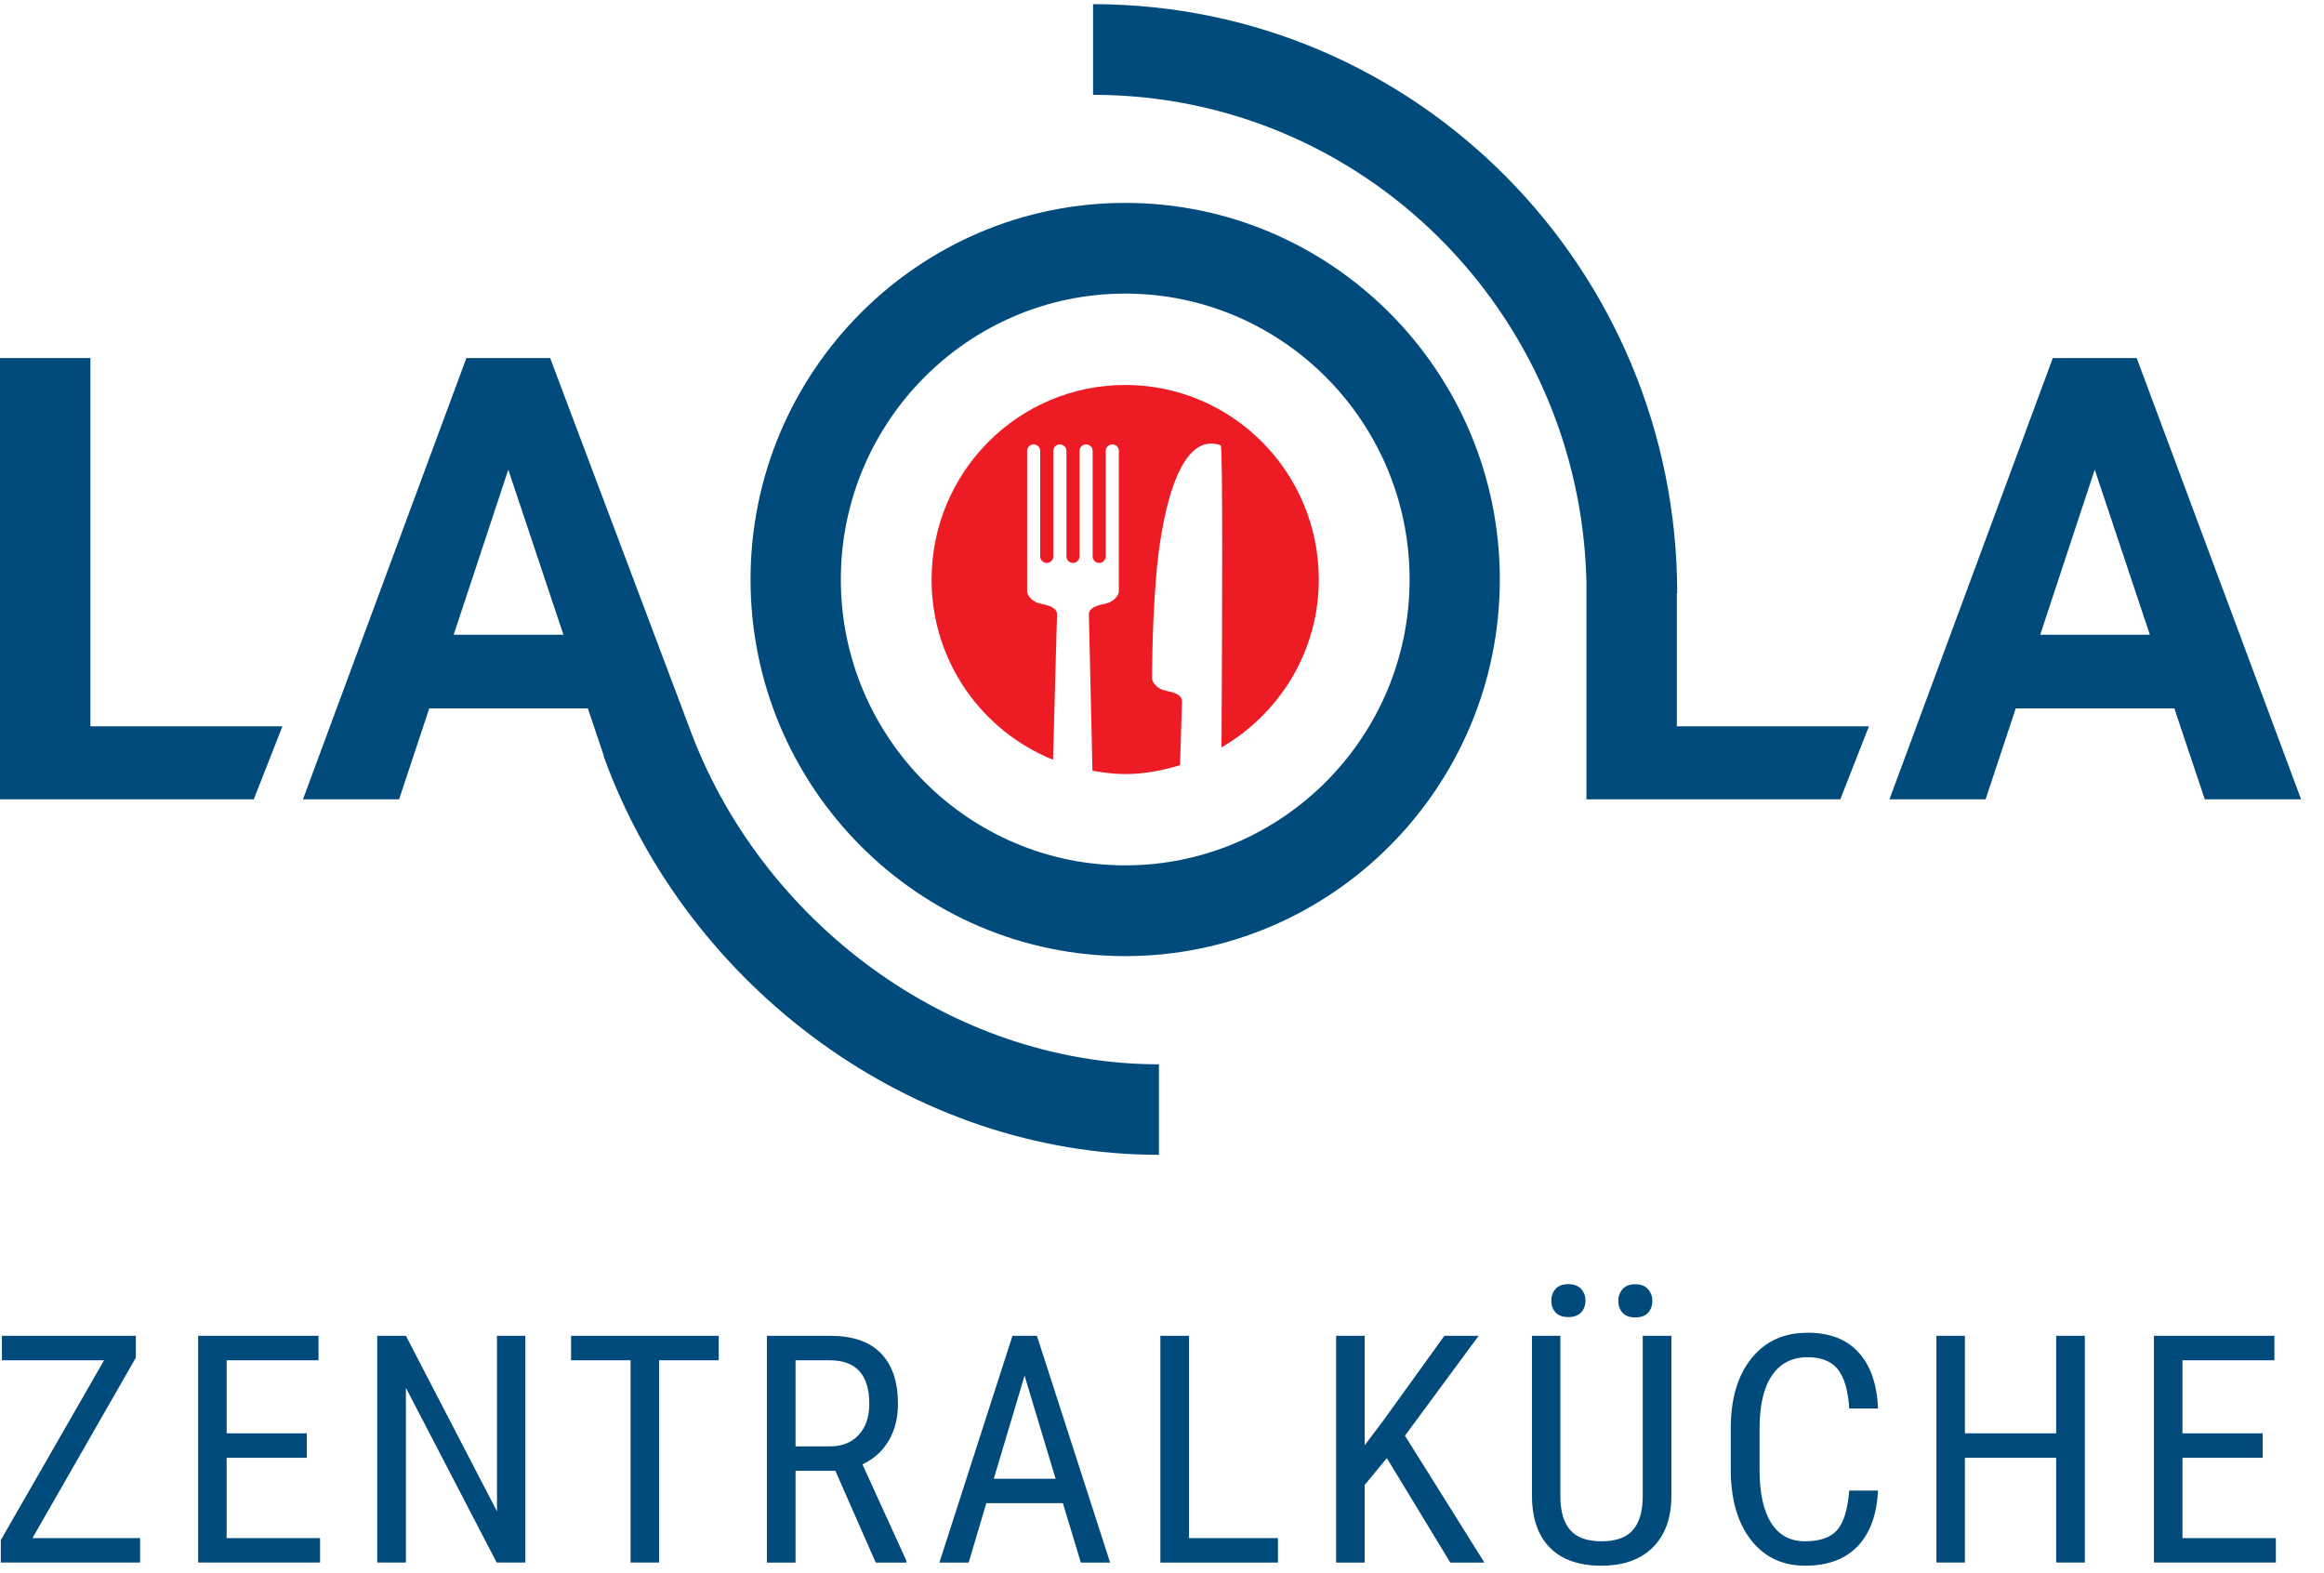
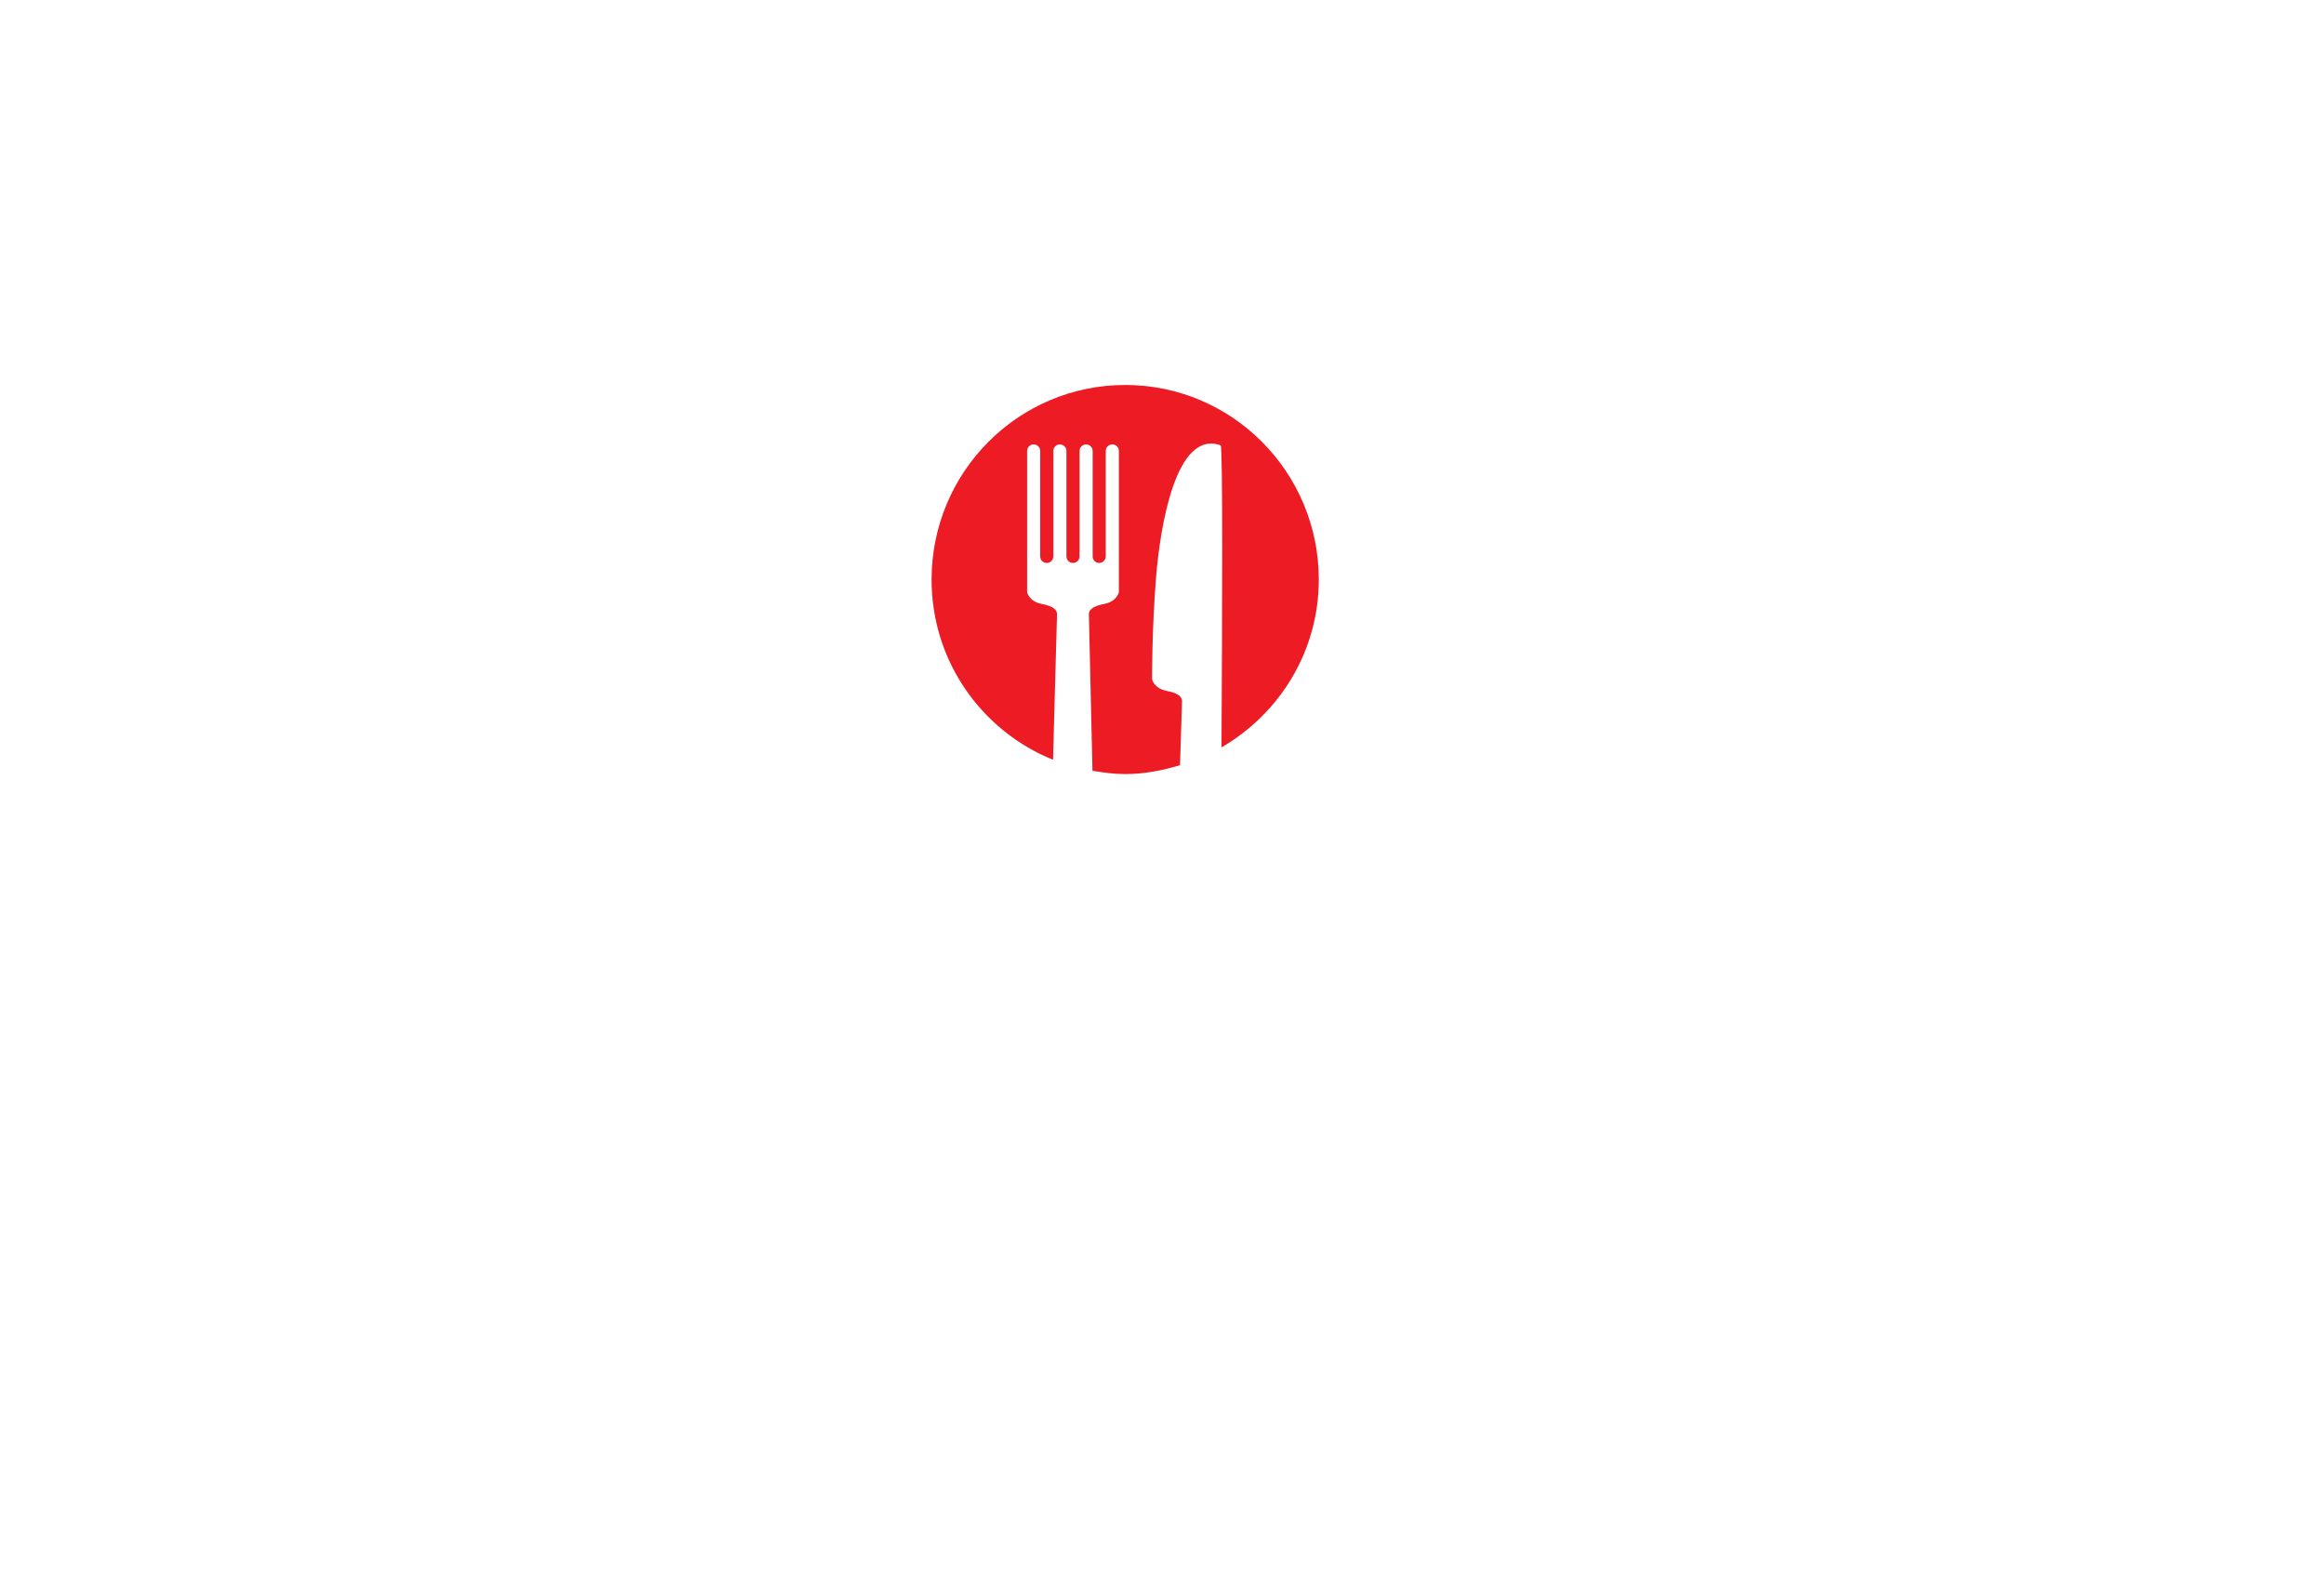
<svg xmlns="http://www.w3.org/2000/svg" width="100%" height="100%" viewBox="0 0 167 113" version="1.1" xml:space="preserve" style="fill-rule:evenodd;clip-rule:evenodd;stroke-linejoin:round;stroke-miterlimit:2;">
  <g>
-     <path d="M162.592,104.746l-5.763,-0l0,5.771l6.713,-0l-0,1.758l-8.763,-0l0,-16.292l8.658,0l0,1.759l-6.608,-0l0,5.246l5.763,-0l-0,1.758Zm-12.779,7.529l-2.059,-0l0,-7.529l-6.558,-0l-0,7.529l-2.046,-0l-0,-16.292l2.046,0l-0,7.005l6.558,-0l0,-7.005l2.059,0l-0,16.292Zm-14.859,-5.175c-0.087,1.742 -0.579,3.075 -1.471,4.008c-0.891,0.929 -2.15,1.392 -3.775,1.392c-1.637,0 -2.933,-0.625 -3.896,-1.862c-0.962,-1.246 -1.441,-2.93 -1.441,-5.055l-0,-2.954c-0,-2.112 0.491,-3.792 1.483,-5.021c0.988,-1.237 2.333,-1.846 4.042,-1.846c1.575,0 2.791,0.463 3.654,1.409c0.862,0.933 1.329,2.287 1.404,4.037l-2.067,0c-0.091,-1.329 -0.37,-2.271 -0.841,-2.841c-0.471,-0.571 -1.188,-0.846 -2.15,-0.846c-1.108,-0 -1.963,0.429 -2.558,1.3c-0.601,0.871 -0.896,2.141 -0.896,3.816l-0,2.988c-0,1.654 0.275,2.913 0.829,3.8c0.558,0.879 1.371,1.321 2.437,1.321c1.067,-0 1.834,-0.271 2.305,-0.8c0.47,-0.529 0.758,-1.479 0.874,-2.846l2.067,-0Zm-18.666,-13.617c-0,-0.333 0.104,-0.616 0.308,-0.854c0.204,-0.237 0.512,-0.35 0.912,-0.35c0.404,0 0.709,0.113 0.917,0.35c0.208,0.238 0.312,0.521 0.312,0.854c0,0.334 -0.104,0.617 -0.312,0.846c-0.208,0.221 -0.513,0.333 -0.917,0.333c-0.4,0 -0.708,-0.112 -0.912,-0.333c-0.204,-0.229 -0.308,-0.512 -0.308,-0.846Zm-4.813,-0.025c-0,-0.333 0.104,-0.616 0.308,-0.845c0.205,-0.23 0.509,-0.342 0.913,-0.342c0.404,-0 0.708,0.112 0.921,0.342c0.204,0.229 0.312,0.512 0.312,0.845c0,0.342 -0.108,0.621 -0.312,0.846c-0.213,0.221 -0.517,0.333 -0.921,0.333c-0.404,0 -0.708,-0.112 -0.913,-0.333c-0.204,-0.225 -0.308,-0.504 -0.308,-0.846Zm8.629,2.525l0,11.58c-0.017,1.545 -0.462,2.758 -1.341,3.629c-0.88,0.871 -2.109,1.308 -3.684,1.308c-1.612,0 -2.841,-0.429 -3.692,-1.283c-0.85,-0.855 -1.283,-2.067 -1.3,-3.654l0,-11.58l2.038,0l-0,11.496c-0,1.092 0.233,1.913 0.7,2.45c0.467,0.546 1.217,0.817 2.254,0.817c1.046,-0 1.8,-0.271 2.267,-0.817c0.466,-0.537 0.7,-1.358 0.7,-2.45l-0,-11.496l2.058,0Zm-20.446,8.788l-1.596,1.929l0,5.575l-2.05,-0l0,-16.292l2.05,0l0,7.867l1.342,-1.779l4.388,-6.088l2.462,0l-5.296,7.175l5.709,9.117l-2.45,-0l-4.559,-7.504Zm-14.216,5.746l6.391,-0l0,1.758l-8.45,-0l0,-16.292l2.059,0l-0,14.534Zm-14.03,-4.267l4.442,0l-2.229,-7.404l-2.213,7.404Zm4.967,1.758l-5.504,0l-1.267,4.267l-2.104,-0l5.25,-16.292l1.758,0l5.259,16.292l-2.104,-0l-1.288,-4.267Zm-19.212,-4.083l2.479,-0c0.862,-0 1.546,-0.267 2.058,-0.821c0.508,-0.554 0.763,-1.296 0.763,-2.225c-0,-2.091 -0.946,-3.137 -2.838,-3.137l-2.462,-0l-0,6.183Zm2.862,1.758l-2.862,0l-0,6.592l-2.059,-0l0,-16.292l4.563,0c1.596,0 2.804,0.413 3.625,1.25c0.821,0.834 1.229,2.046 1.229,3.646c0,1.013 -0.221,1.892 -0.663,2.638c-0.445,0.75 -1.074,1.321 -1.887,1.704l3.158,6.925l0,0.129l-2.204,-0l-2.9,-6.592Zm-8.383,-7.941l-4.284,-0l0,14.533l-2.049,-0l-0,-14.533l-4.276,-0l0,-1.759l10.609,0l-0,1.759Zm-13.896,14.533l-2.058,-0l-6.525,-12.558l-0,12.558l-2.059,-0l0,-16.292l2.059,0l6.546,12.613l-0,-12.613l2.037,0l0,16.292Zm-15.704,-7.529l-5.759,-0l0,5.771l6.713,-0l-0,1.758l-8.762,-0l-0,-16.292l8.65,0l-0,1.759l-6.601,-0l0,5.246l5.759,-0l-0,1.758Zm-19.713,5.771l7.734,-0l-0,1.758l-10.009,-0l0,-1.613l7.421,-12.92l-7.342,-0l0,-1.759l9.625,0l0,1.571l-7.429,12.963Z" style="fill:#004b7b;fill-rule:nonzero;" />
    <path d="M80.858,27.662c-7.687,0 -13.916,6.259 -13.916,13.984c-0,5.875 3.616,10.883 8.729,12.946c0.137,-5.255 0.287,-10.3 0.287,-10.45c0,-0.263 -0.175,-0.571 -1.096,-0.746c-0.924,-0.175 -1.054,-0.842 -1.054,-0.842l0,-10.15c0,-0.258 0.209,-0.471 0.471,-0.471c0.263,0 0.467,0.213 0.467,0.471l-0,7.571c-0,0.258 0.212,0.475 0.475,0.475c0.258,0 0.471,-0.217 0.471,-0.475l-0,-7.571c-0,-0.258 0.208,-0.471 0.47,-0.471c0.259,0 0.471,0.213 0.471,0.471l0,7.571c0,0.258 0.209,0.475 0.471,0.475c0.258,0 0.471,-0.217 0.471,-0.475l0,-7.571c0,-0.258 0.208,-0.471 0.471,-0.471c0.258,0 0.471,0.213 0.471,0.471l-0,7.571c-0,0.258 0.208,0.475 0.471,0.475c0.258,0 0.47,-0.217 0.47,-0.475l0,-7.571c0,-0.258 0.209,-0.471 0.471,-0.471c0.263,0 0.471,0.213 0.471,0.471l-0,3.429c-0,0.009 -0.004,0.013 -0.004,0.021c-0,0 0.004,0.004 0.004,0.009l-0,6.691c-0,0 -0.133,0.667 -1.054,0.842c-0.925,0.175 -1.1,0.483 -1.1,0.746c-0,0.137 0.129,5.816 0.258,11.241c0.767,0.129 1.546,0.238 2.354,0.238c1.375,-0 2.679,-0.263 3.938,-0.638c0.079,-2.491 0.142,-4.496 0.142,-4.591c-0,-0.267 -0.171,-0.575 -1.096,-0.746c-0.925,-0.179 -1.055,-0.842 -1.055,-0.842c0,0 -0.016,-3.579 0.284,-7.283c0.296,-3.713 1.433,-10.675 4.646,-9.521c0.158,0.058 0.112,12.333 0.058,21.704c4.158,-2.416 6.992,-6.883 6.992,-12.058c-0,-7.725 -6.229,-13.984 -13.909,-13.984Z" style="fill:#ed1c24;fill-rule:nonzero;" />
-     <path d="M32.6,45.608l3.925,-11.862l3.963,11.862l-7.888,0Zm16.867,6.492l-9.934,-26.371l-6.02,0l-11.742,31.704l6.908,0l2.167,-6.533l11.396,-0l1.15,3.417l-0.021,0.008c6.029,16.679 22.246,28.654 39.908,28.654l0,-6.504c-14.95,0 -28.716,-10.254 -33.812,-24.375Zm-42.971,0.087l13.8,0l-2.059,5.246l-18.237,0l0,-31.704l6.496,0l-0,26.458Zm140.112,-6.579l3.917,-11.862l3.962,11.862l-7.879,0Zm6.934,-19.879l-6.03,0l-11.737,31.704l6.908,0l2.167,-6.533l11.396,-0l2.187,6.533l6.921,0l-11.812,-31.704Zm-33.046,26.458l13.804,0l-2.058,5.246l-18.242,0l0,-15.608c-0.438,-19.379 -16.071,-35.012 -35.454,-35.012l-0,-6.513c23.229,0 41.975,18.992 41.975,42.333l-0.025,0l-0,9.554Zm-39.638,9.992c-11.27,0 -20.437,-9.216 -20.437,-20.541c-0,-11.33 9.167,-20.542 20.437,-20.542c11.267,-0 20.434,9.212 20.434,20.542c-0,11.325 -9.167,20.541 -20.434,20.541Zm0,-47.6c-14.845,0 -26.925,12.138 -26.925,27.059c0,14.92 12.08,27.062 26.925,27.062c14.842,-0 26.917,-12.142 26.917,-27.062c-0,-14.921 -12.075,-27.059 -26.917,-27.059Z" style="fill:#004b7b;fill-rule:nonzero;" />
  </g>
</svg>